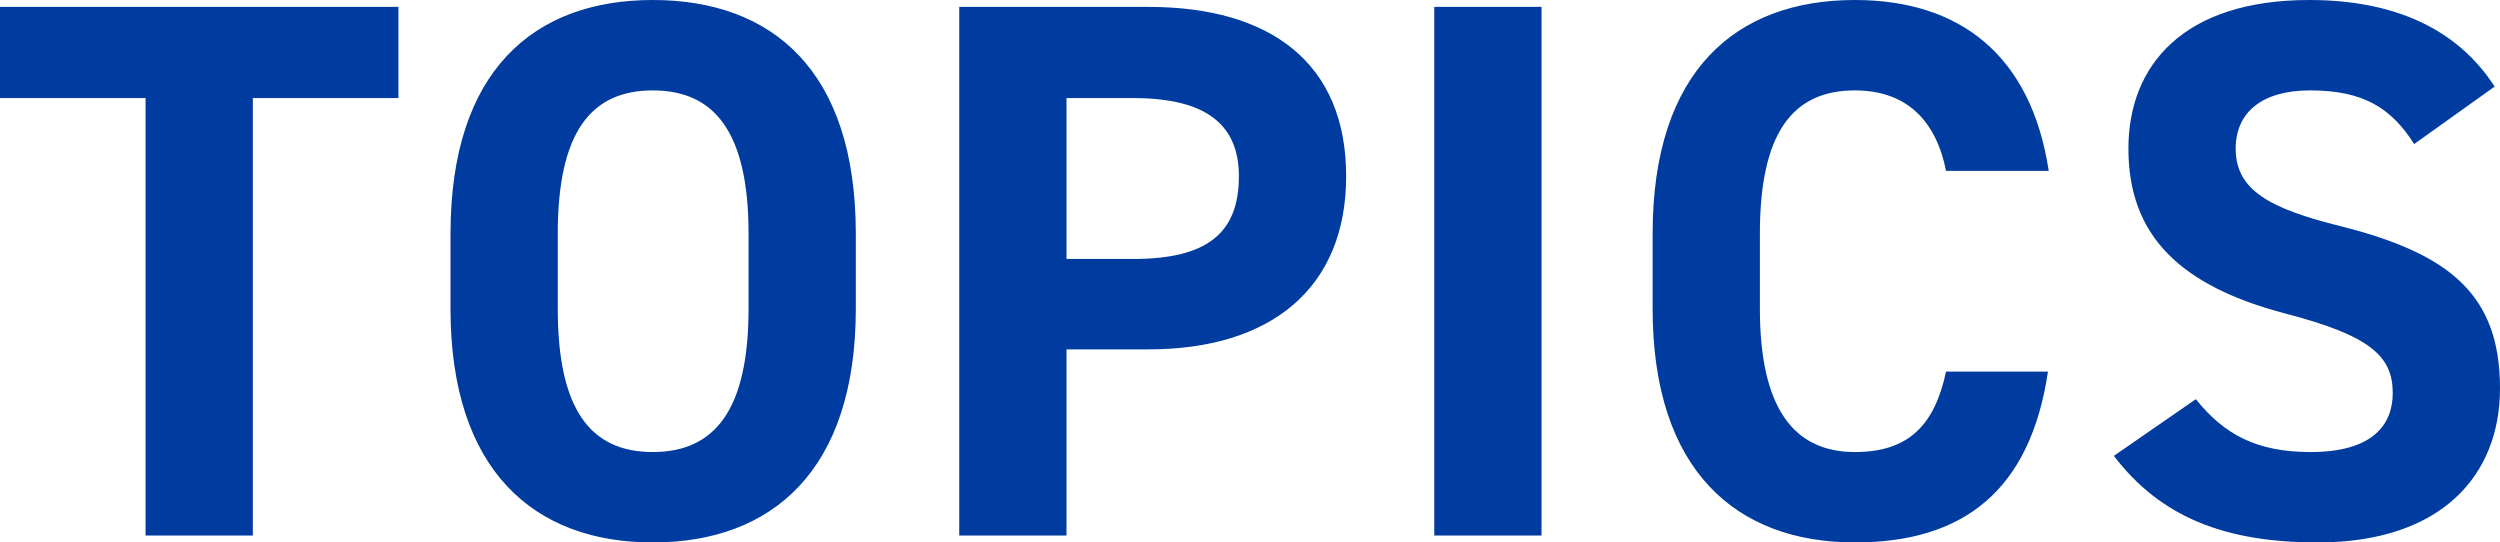
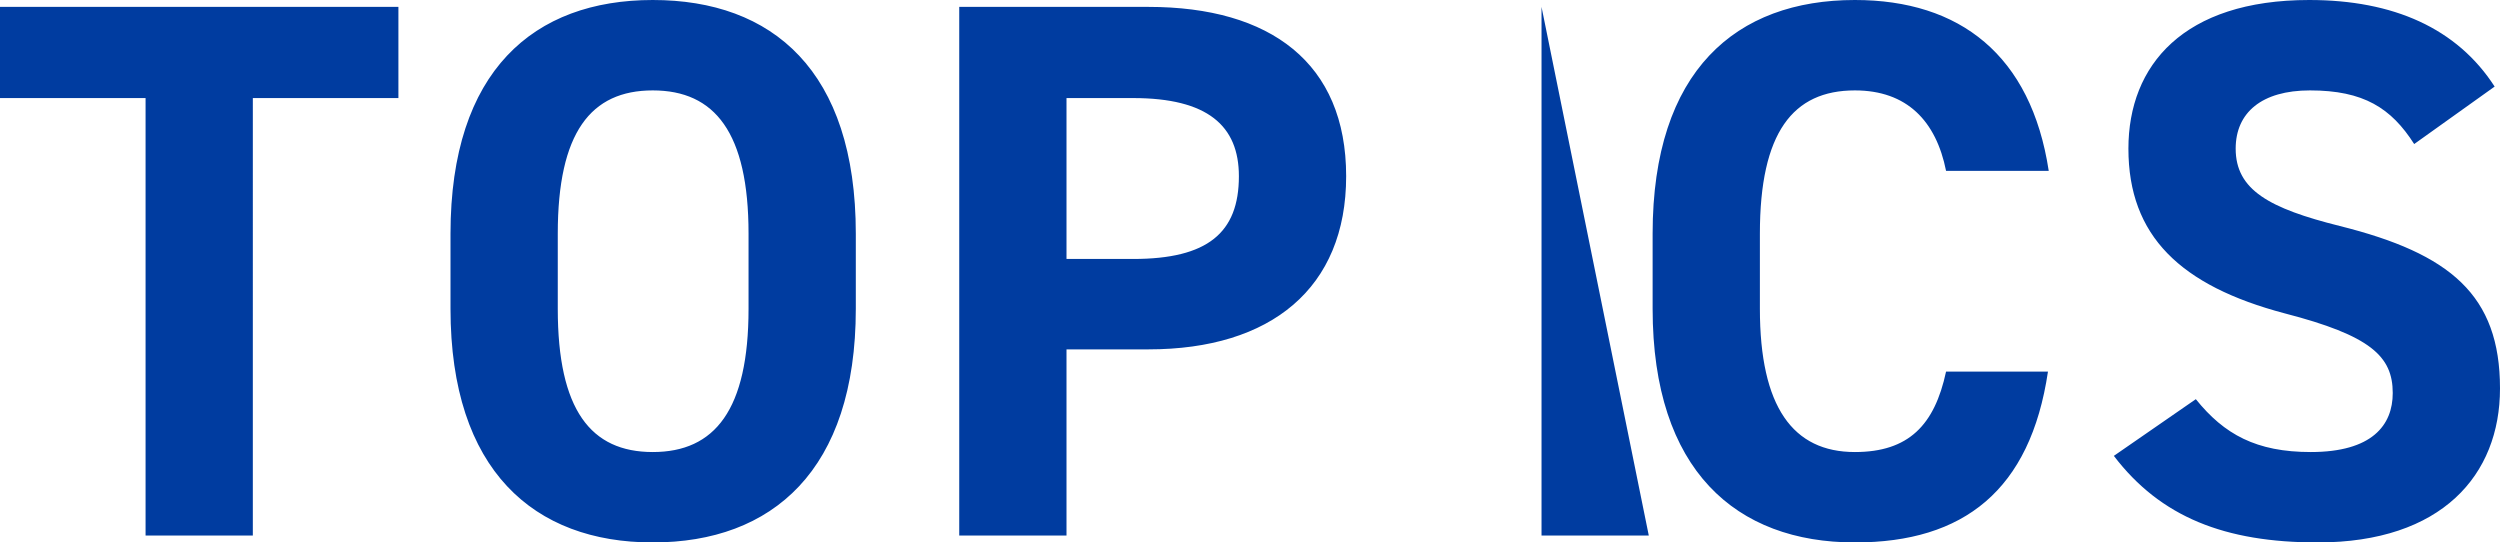
<svg xmlns="http://www.w3.org/2000/svg" width="261.04" height="56.64" viewBox="0 0 261.04 56.64">
-   <path d="M.64-55.2v9.52h15.2V0h11.2V-45.68h15.2V-55.2ZM90-23.68v-7.84c0-17.04-8.72-24.4-21.2-24.4-12.4,0-21.12,7.36-21.12,24.4v7.84C47.68-6.8,56.4.72,68.8.72,81.28.72,90-6.8,90-23.68ZM58.88-31.52c0-10.56,3.44-14.96,9.92-14.96s10,4.4,10,14.96v7.84c0,10.56-3.52,14.96-10,14.96s-9.92-4.4-9.92-14.96Zm61.68,12.08c12.8,0,20.64-6.4,20.64-18.08,0-11.84-7.92-17.68-20.64-17.68H100.8V0H112V-19.44ZM112-28.88v-16.8h6.96c7.76,0,11.04,2.88,11.04,8.16,0,5.92-3.28,8.64-11.04,8.64ZM161.6-55.2H150.4V0h11.2Zm52.96,17.12c-1.84-12.08-9.28-17.84-20.24-17.84-12.4,0-21.12,7.36-21.12,24.4v7.84c0,16.88,8.72,24.4,21.12,24.4,11.36,0,18.32-5.44,20.16-17.84H203.84c-1.2,5.6-3.92,8.4-9.52,8.4-6.48,0-9.92-4.72-9.92-14.96v-7.84c0-10.56,3.44-14.96,9.92-14.96,5.44,0,8.48,3.2,9.52,8.4Zm46.56-8.8c-3.92-6.08-10.56-9.04-19.36-9.04-13.12,0-18.88,6.8-18.88,15.52,0,9.12,5.44,14.32,16.32,17.2,8.96,2.32,11.28,4.48,11.28,8.32,0,3.36-2.16,6.16-8.56,6.16-5.68,0-9.04-1.84-12-5.52l-8.56,5.92c4.88,6.4,11.6,9.04,21.28,9.04,12.96,0,19.04-7.04,19.04-16.08,0-9.76-5.2-14.08-16.72-16.96-7.36-1.84-10.88-3.76-10.88-8.08,0-3.76,2.72-6.08,7.76-6.08,5.6,0,8.48,1.84,10.88,5.6Z" transform="translate(-0.64 55.92)" fill="#003ca0" />
+   <path d="M.64-55.2v9.52h15.2V0h11.2V-45.68h15.2V-55.2ZM90-23.68v-7.84c0-17.04-8.72-24.4-21.2-24.4-12.4,0-21.12,7.36-21.12,24.4v7.84C47.68-6.8,56.4.72,68.8.72,81.28.72,90-6.8,90-23.68ZM58.88-31.52c0-10.56,3.44-14.96,9.92-14.96s10,4.4,10,14.96v7.84c0,10.56-3.52,14.96-10,14.96s-9.92-4.4-9.92-14.96Zm61.68,12.08c12.8,0,20.64-6.4,20.64-18.08,0-11.84-7.92-17.68-20.64-17.68H100.8V0H112V-19.44ZM112-28.88v-16.8h6.96c7.76,0,11.04,2.88,11.04,8.16,0,5.92-3.28,8.64-11.04,8.64ZM161.6-55.2V0h11.2Zm52.96,17.12c-1.84-12.08-9.28-17.84-20.24-17.84-12.4,0-21.12,7.36-21.12,24.4v7.84c0,16.88,8.72,24.4,21.12,24.4,11.36,0,18.32-5.44,20.16-17.84H203.84c-1.2,5.6-3.92,8.4-9.52,8.4-6.48,0-9.92-4.72-9.92-14.96v-7.84c0-10.56,3.44-14.96,9.92-14.96,5.44,0,8.48,3.2,9.52,8.4Zm46.56-8.8c-3.92-6.08-10.56-9.04-19.36-9.04-13.12,0-18.88,6.8-18.88,15.52,0,9.12,5.44,14.32,16.32,17.2,8.96,2.32,11.28,4.48,11.28,8.32,0,3.36-2.16,6.16-8.56,6.16-5.68,0-9.04-1.84-12-5.52l-8.56,5.92c4.88,6.4,11.6,9.04,21.28,9.04,12.96,0,19.04-7.04,19.04-16.08,0-9.76-5.2-14.08-16.72-16.96-7.36-1.84-10.88-3.76-10.88-8.08,0-3.76,2.72-6.08,7.76-6.08,5.6,0,8.48,1.84,10.88,5.6Z" transform="translate(-0.64 55.92)" fill="#003ca0" />
</svg>